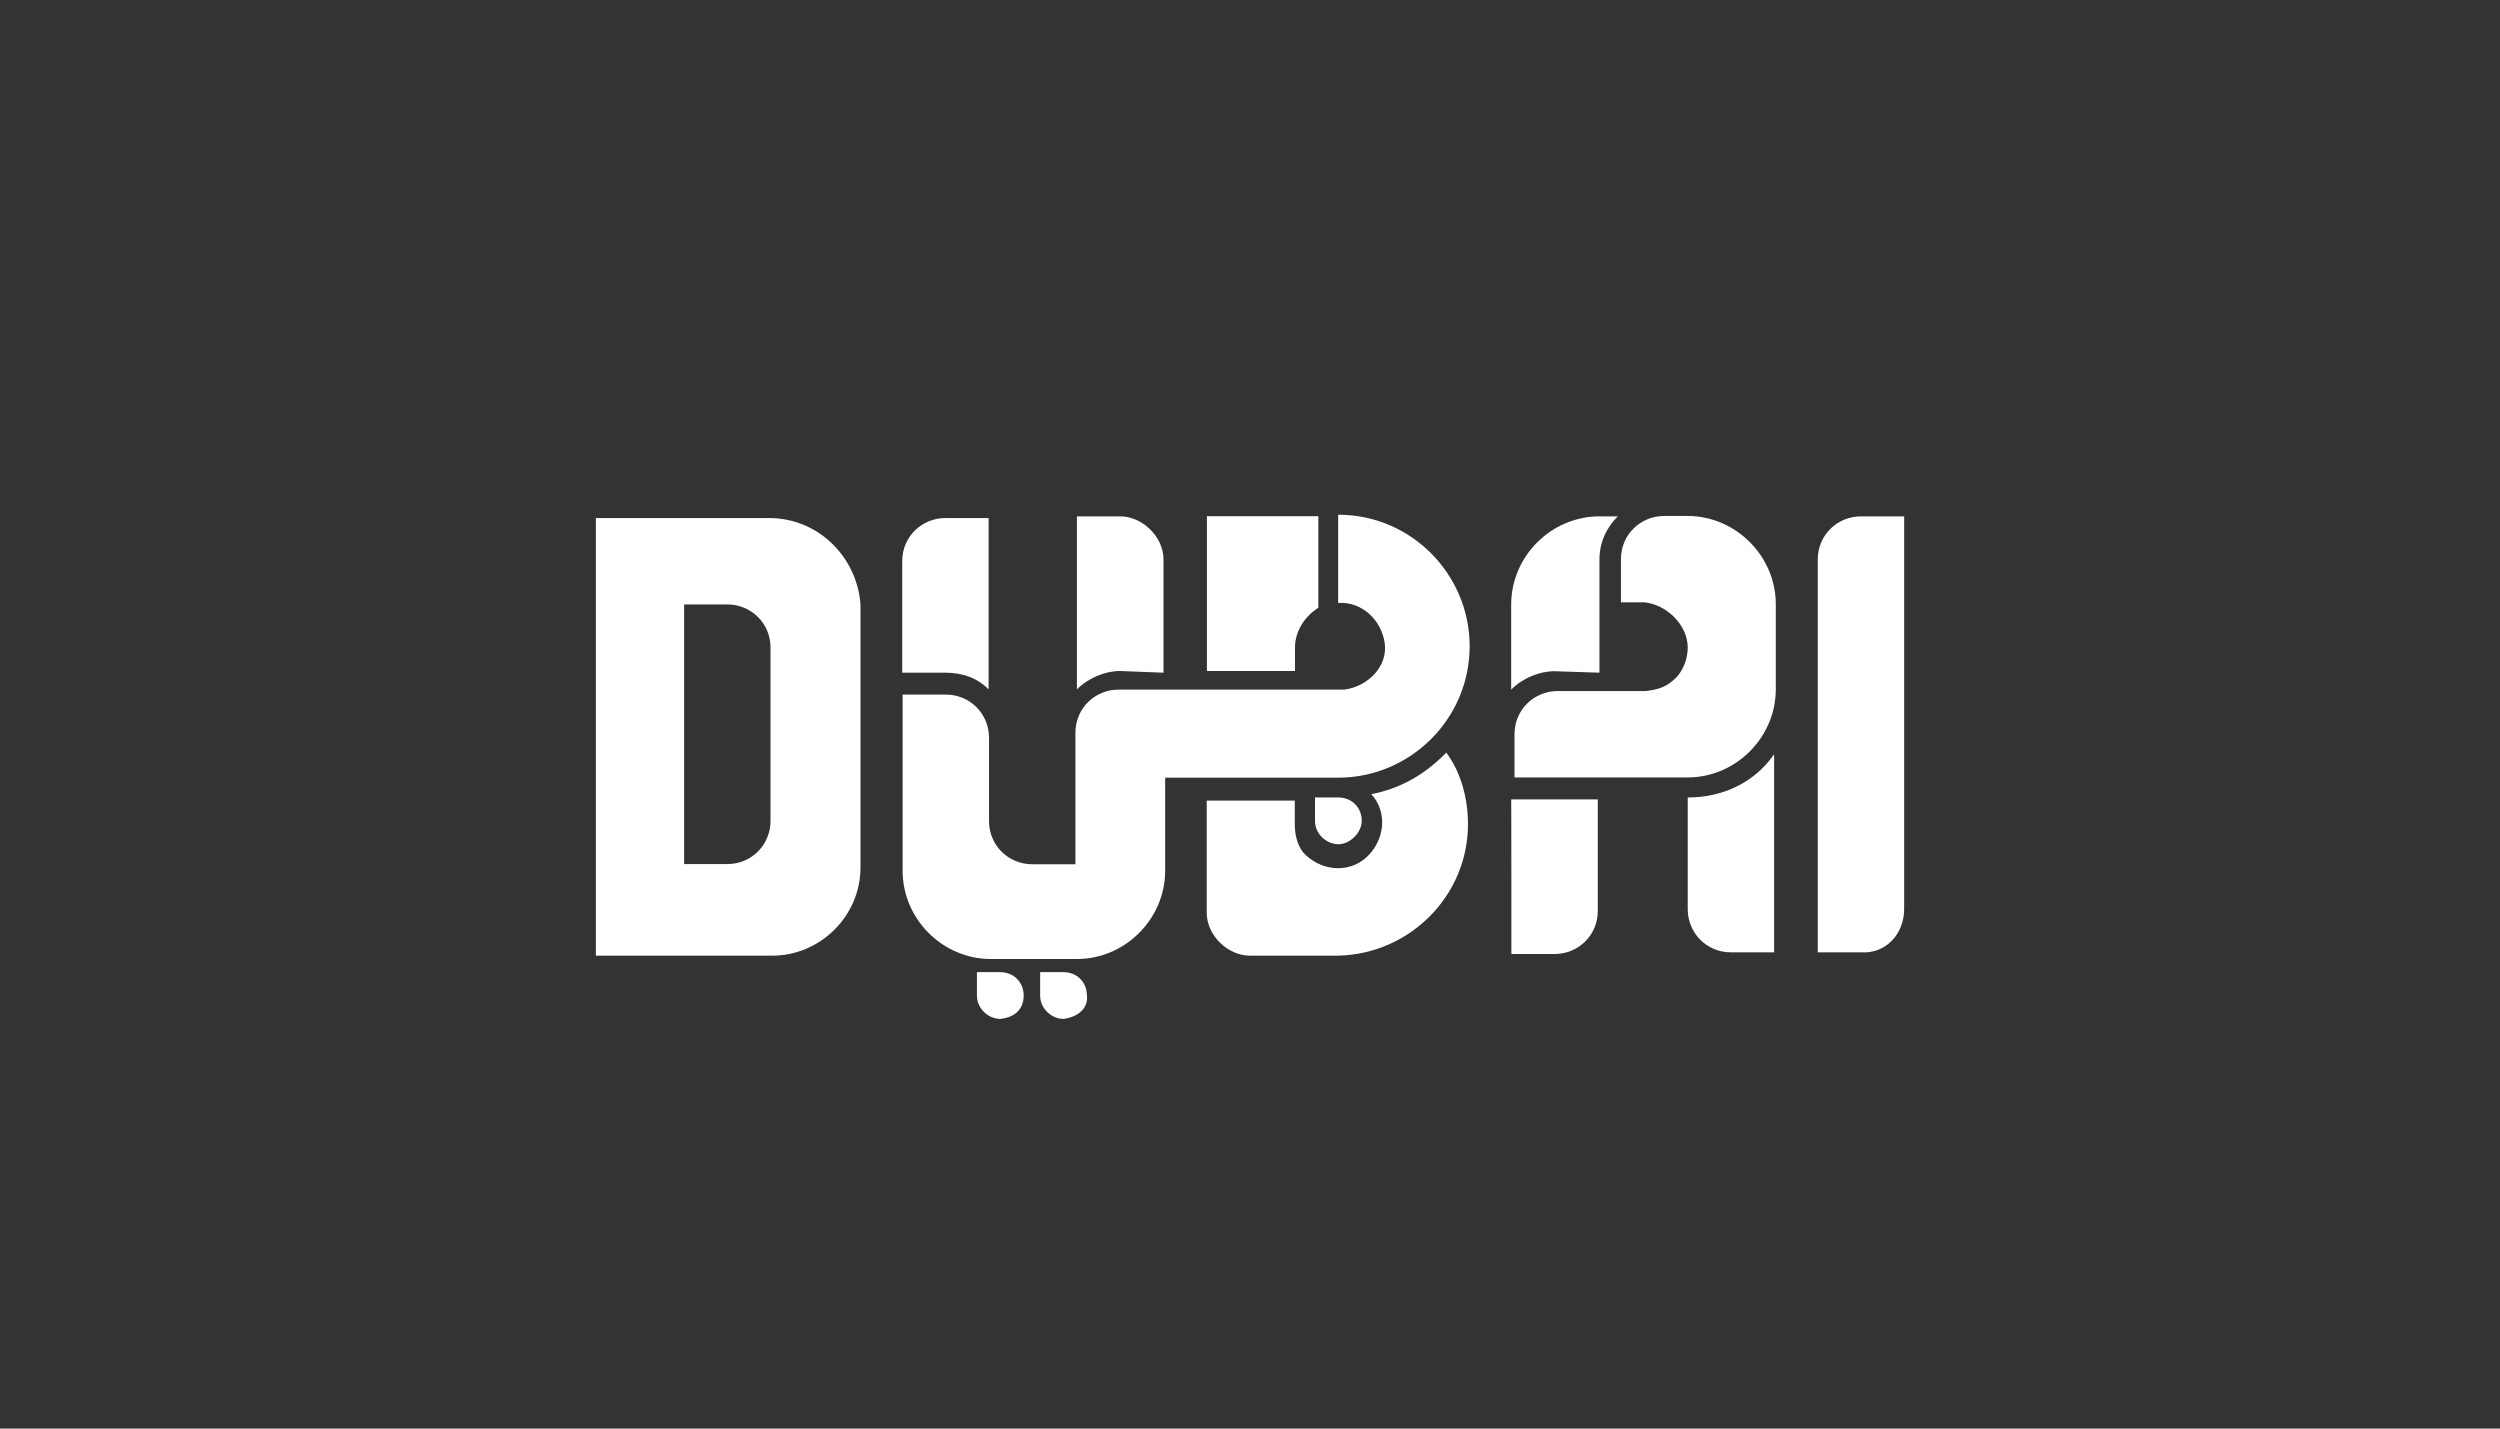
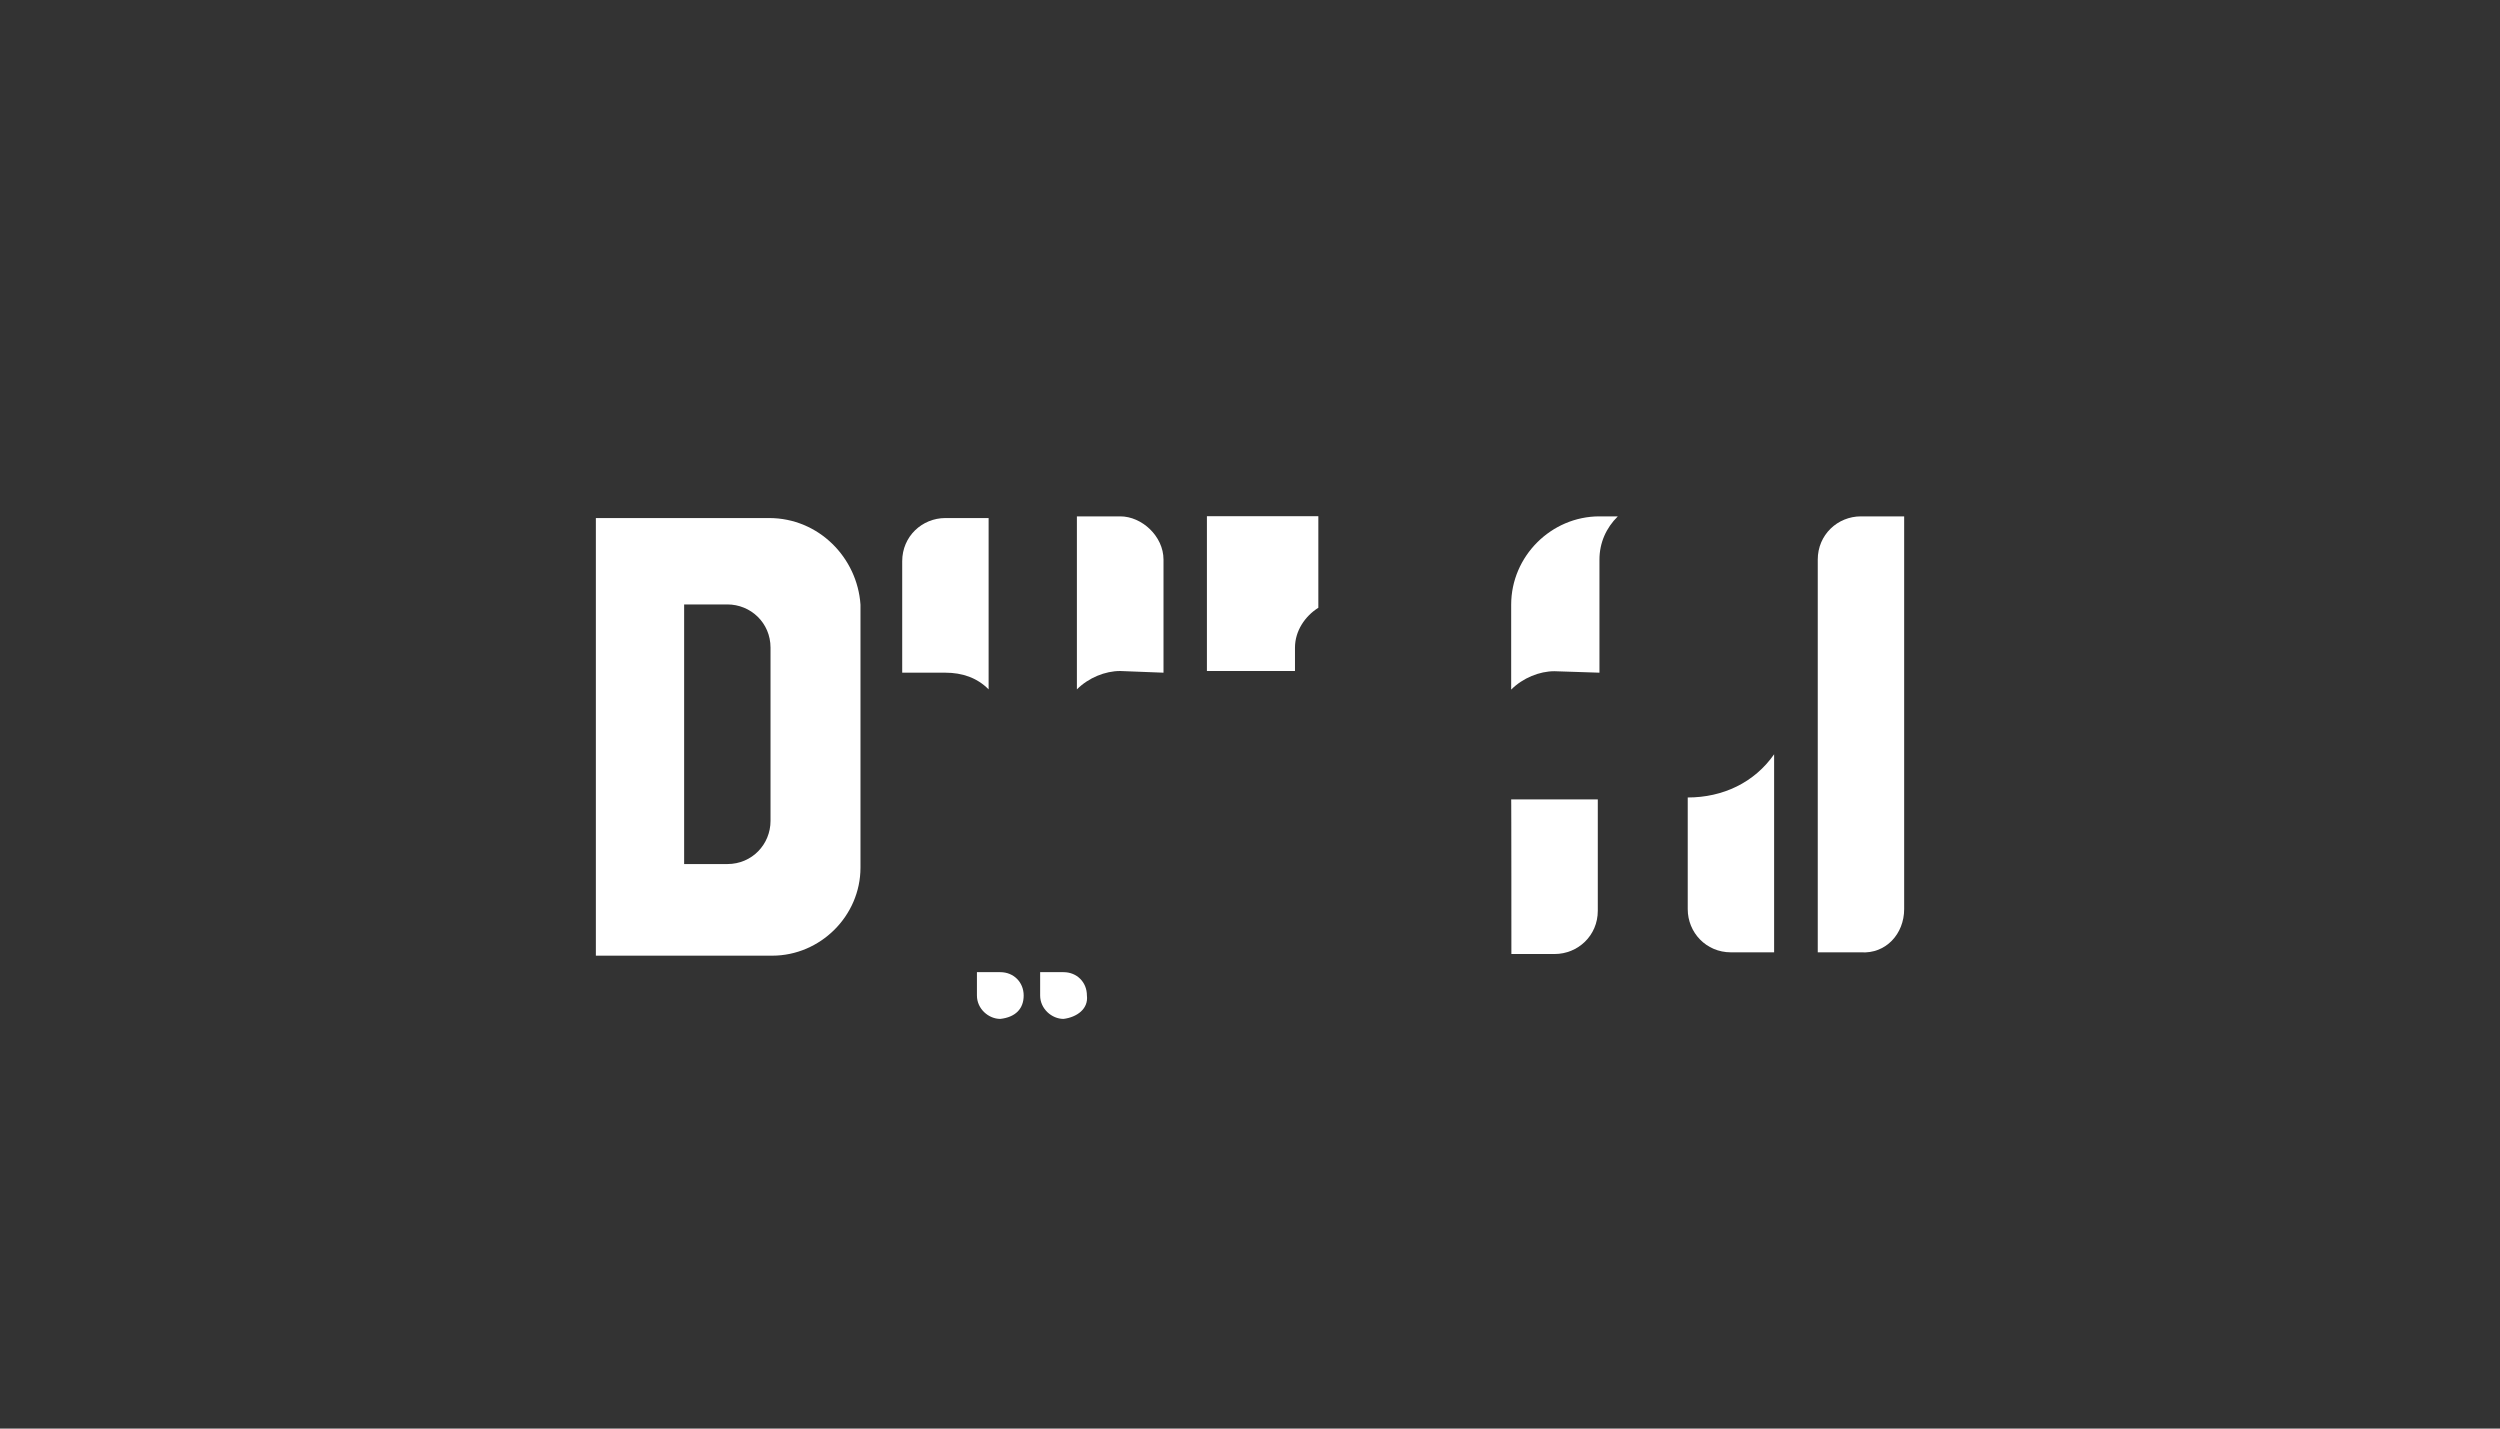
<svg xmlns="http://www.w3.org/2000/svg" width="119" height="68" viewBox="0 0 119 68" fill="none">
  <rect x="0" y="0" width="119" height="68" fill="#333333" stroke="none" />
  <path d="M32.565 41.288V28.771H34.621C35.733 28.771 36.677 29.646 36.677 30.828V39.073C36.677 40.185 35.803 41.129 34.621 41.129H32.565V41.288ZM36.608 24.659H28.363V45.49H36.757C39.051 45.49 40.959 43.593 40.959 41.298V28.782C40.81 26.556 38.982 24.659 36.608 24.659Z" fill="white" />
  <path d="M90.638 43.275V24.579H88.581C87.469 24.579 86.525 25.454 86.525 26.636V45.331H88.581C89.763 45.411 90.638 44.457 90.638 43.275Z" fill="white" />
-   <path d="M69.876 39.232C69.876 38.04 69.558 36.778 68.843 35.825L68.763 35.904C67.74 36.937 66.548 37.563 65.276 37.801C66.071 38.675 65.912 40.017 65.038 40.811C64.164 41.606 62.823 41.447 62.028 40.573C61.71 40.175 61.631 39.619 61.631 39.222V38.109H57.439V43.434C57.439 44.546 58.462 45.49 59.495 45.49H63.697C67.104 45.411 69.876 42.639 69.876 39.232Z" fill="white" />
  <path d="M61.641 30.828C61.641 30.033 62.118 29.328 62.753 28.93V24.57H57.449V31.94H61.641V30.828Z" fill="white" />
  <path d="M47.058 32.815V24.659H45.002C43.889 24.659 42.945 25.533 42.945 26.715V32.02H45.002C45.796 32.02 46.511 32.258 47.058 32.815Z" fill="white" />
  <path d="M55.383 32.02V26.636C55.383 25.523 54.349 24.579 53.326 24.579H51.26V32.815C51.816 32.258 52.611 31.94 53.316 31.94L55.383 32.02Z" fill="white" />
  <path d="M71.942 45.411H73.998C75.111 45.411 76.055 44.536 76.055 43.354V38.05H71.932C71.942 37.96 71.942 45.411 71.942 45.411Z" fill="white" />
  <path d="M76.134 32.02V26.636C76.134 25.841 76.452 25.126 77.008 24.579H76.134C73.839 24.579 71.932 26.477 71.932 28.782V32.825C72.488 32.268 73.283 31.95 73.988 31.95L76.134 32.02Z" fill="white" />
  <path d="M80.336 37.96V43.275C80.336 44.387 81.21 45.331 82.392 45.331H84.448V35.904C83.505 37.255 82.005 37.96 80.336 37.96Z" fill="white" />
-   <path d="M49.601 45.649H51.26C53.554 45.649 55.462 43.742 55.462 41.447V37.017H63.697C67.104 37.017 69.955 34.245 69.955 30.758C69.955 27.351 67.184 24.5 63.697 24.5V28.702C64.809 28.622 65.753 29.497 65.912 30.609C66.071 31.722 65.117 32.666 64.005 32.825C63.925 32.825 63.766 32.825 63.687 32.825H53.246C52.134 32.825 51.19 33.699 51.19 34.881V41.139H49.134C48.021 41.139 47.078 40.265 47.078 39.083V35.119C47.078 34.007 46.203 33.063 45.021 33.063H42.965V41.447C42.965 43.742 44.862 45.649 47.167 45.649H49.78H49.601Z" fill="white" />
-   <path d="M62.594 37.96V39.073C62.594 39.709 63.151 40.185 63.707 40.185C64.263 40.185 64.819 39.629 64.819 39.073C64.819 38.437 64.343 37.96 63.707 37.96H62.594Z" fill="white" />
  <path d="M51.737 47.387C51.737 46.752 51.26 46.275 50.624 46.275H49.511V47.387C49.511 48.023 50.068 48.5 50.624 48.5C51.26 48.42 51.816 48.023 51.737 47.387Z" fill="white" />
  <path d="M48.727 47.387C48.727 46.752 48.25 46.275 47.614 46.275H46.502V47.387C46.502 48.023 47.058 48.5 47.614 48.5C48.33 48.42 48.727 48.023 48.727 47.387Z" fill="white" />
-   <path d="M80.336 30.828C80.336 31.384 80.098 31.94 79.78 32.258C79.303 32.735 78.906 32.815 78.349 32.894H74.147C73.035 32.894 72.091 33.768 72.091 34.95V37.007H80.326C82.621 37.007 84.528 35.109 84.528 32.805V28.762C84.528 26.467 82.621 24.56 80.326 24.56H79.214C78.101 24.56 77.157 25.434 77.157 26.616V28.672H78.28C79.303 28.772 80.336 29.725 80.336 30.828Z" fill="white" />
</svg>